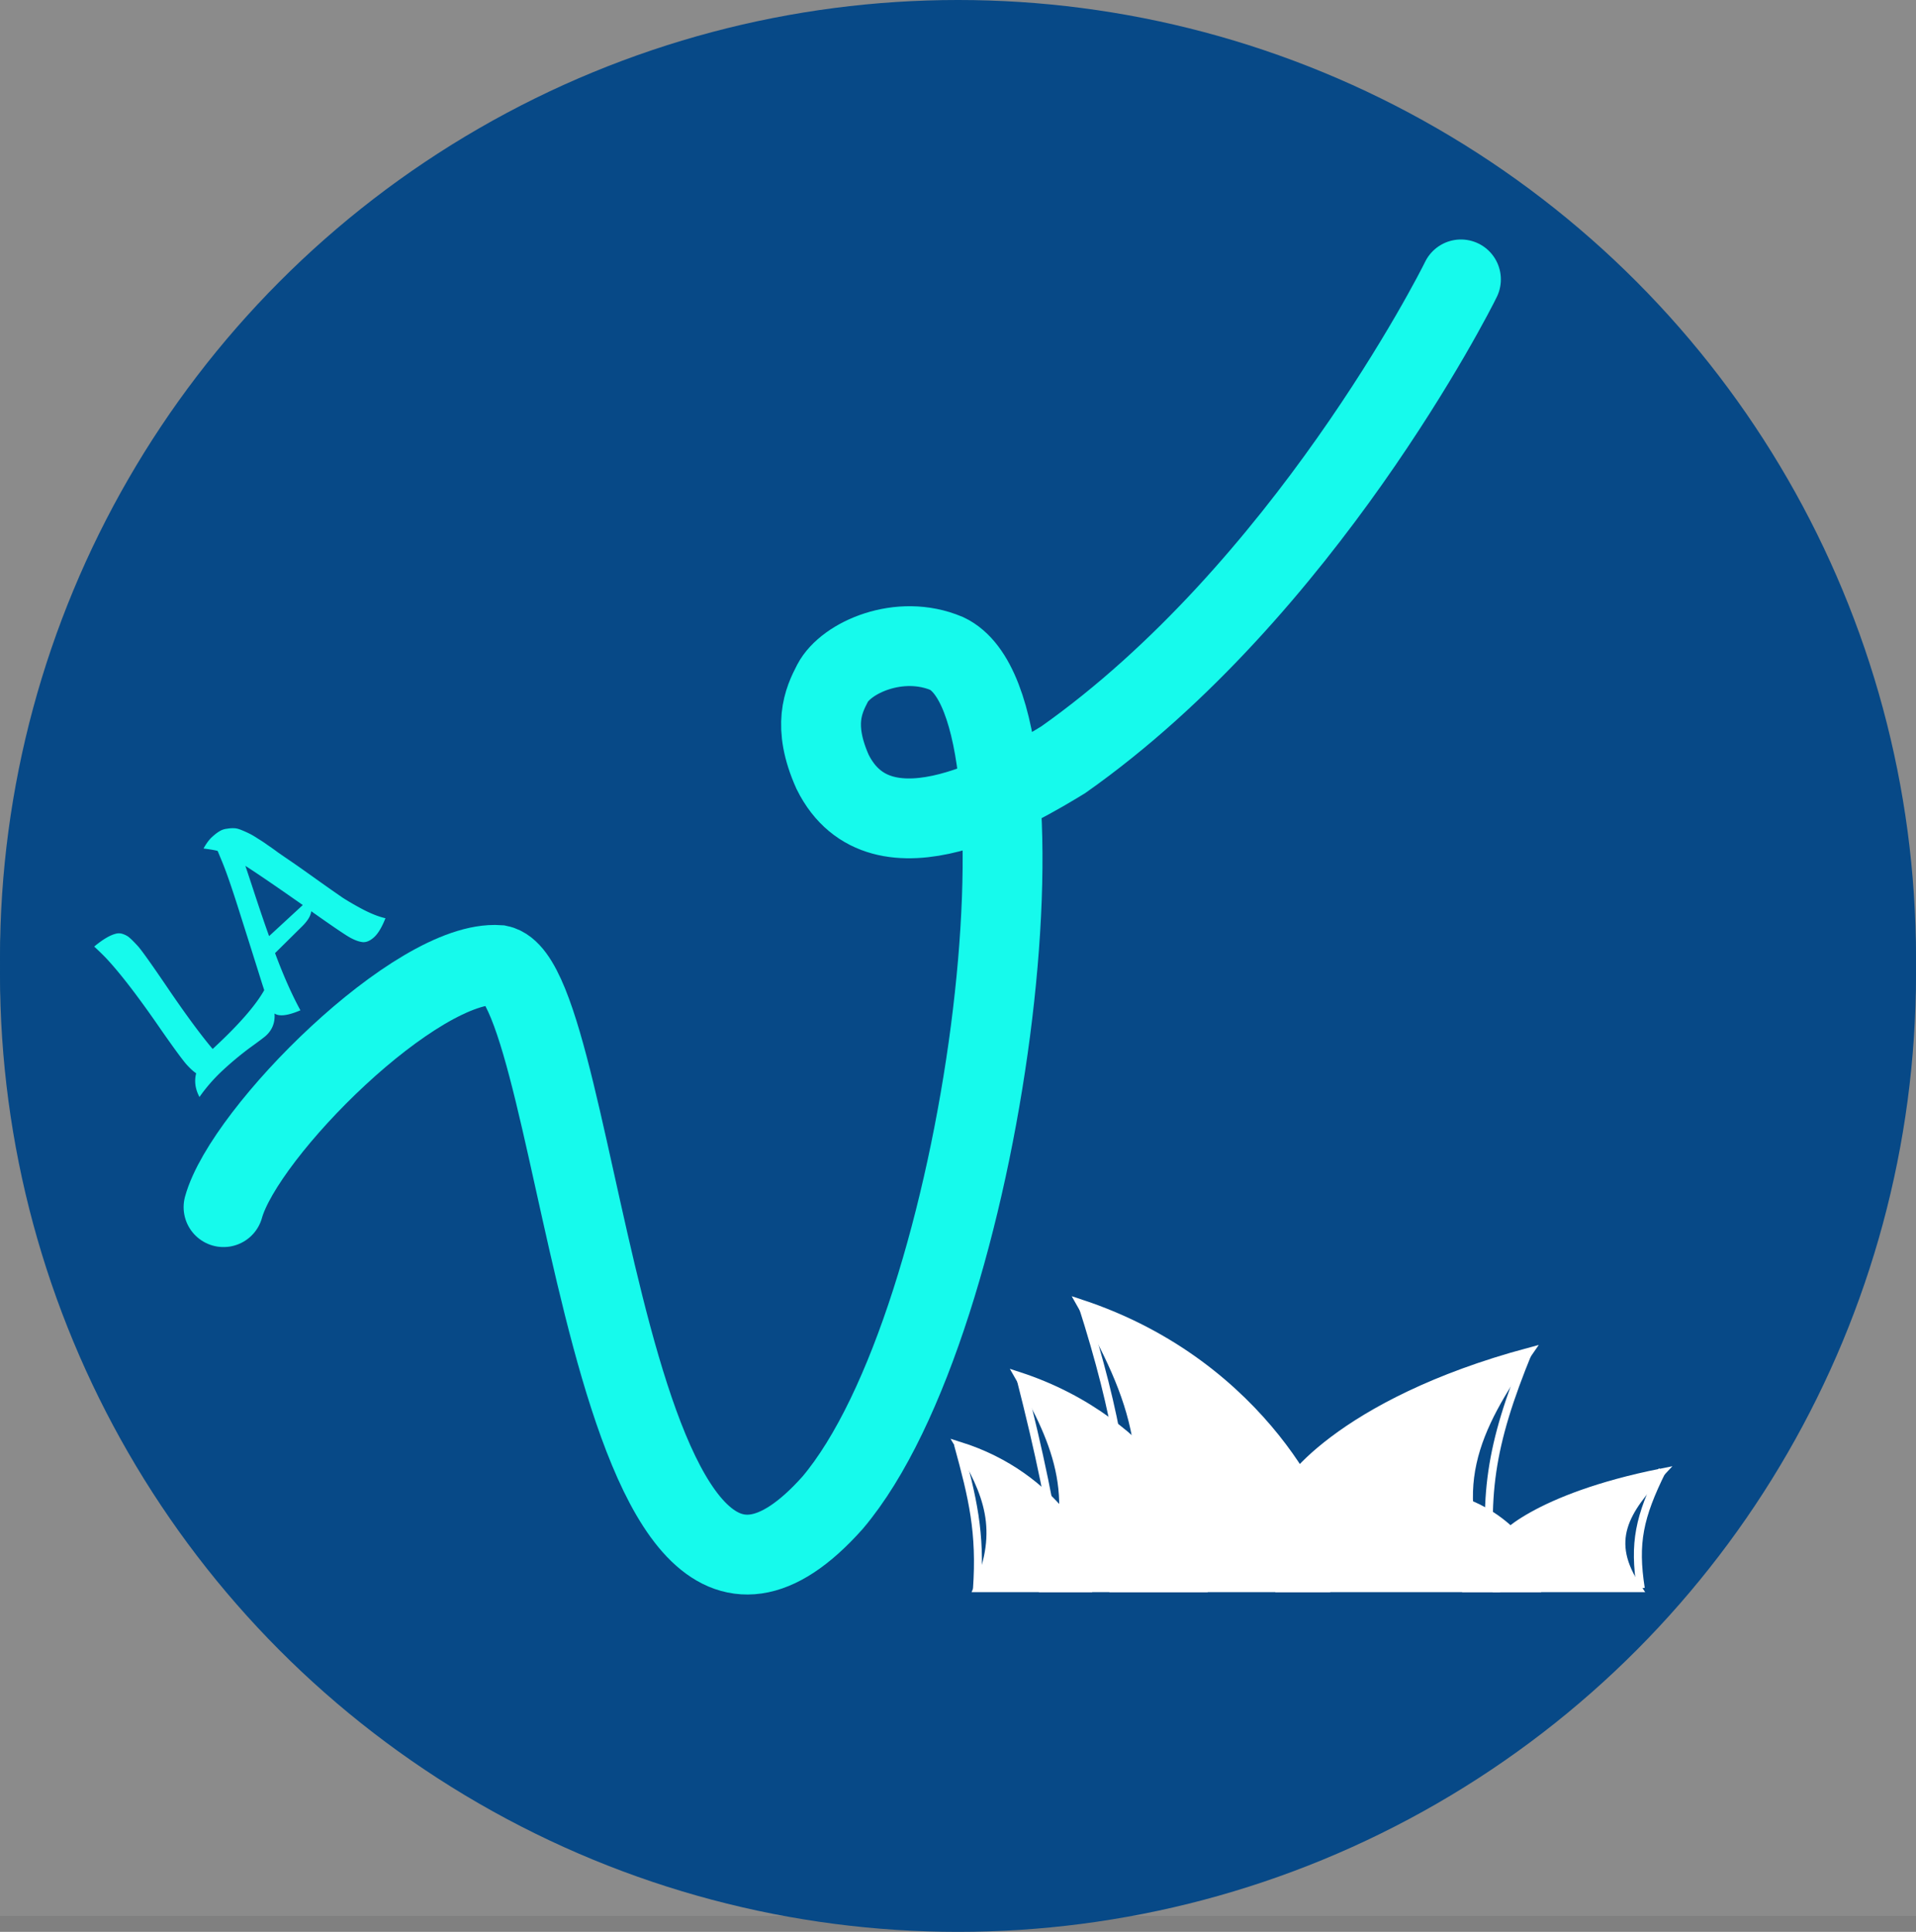
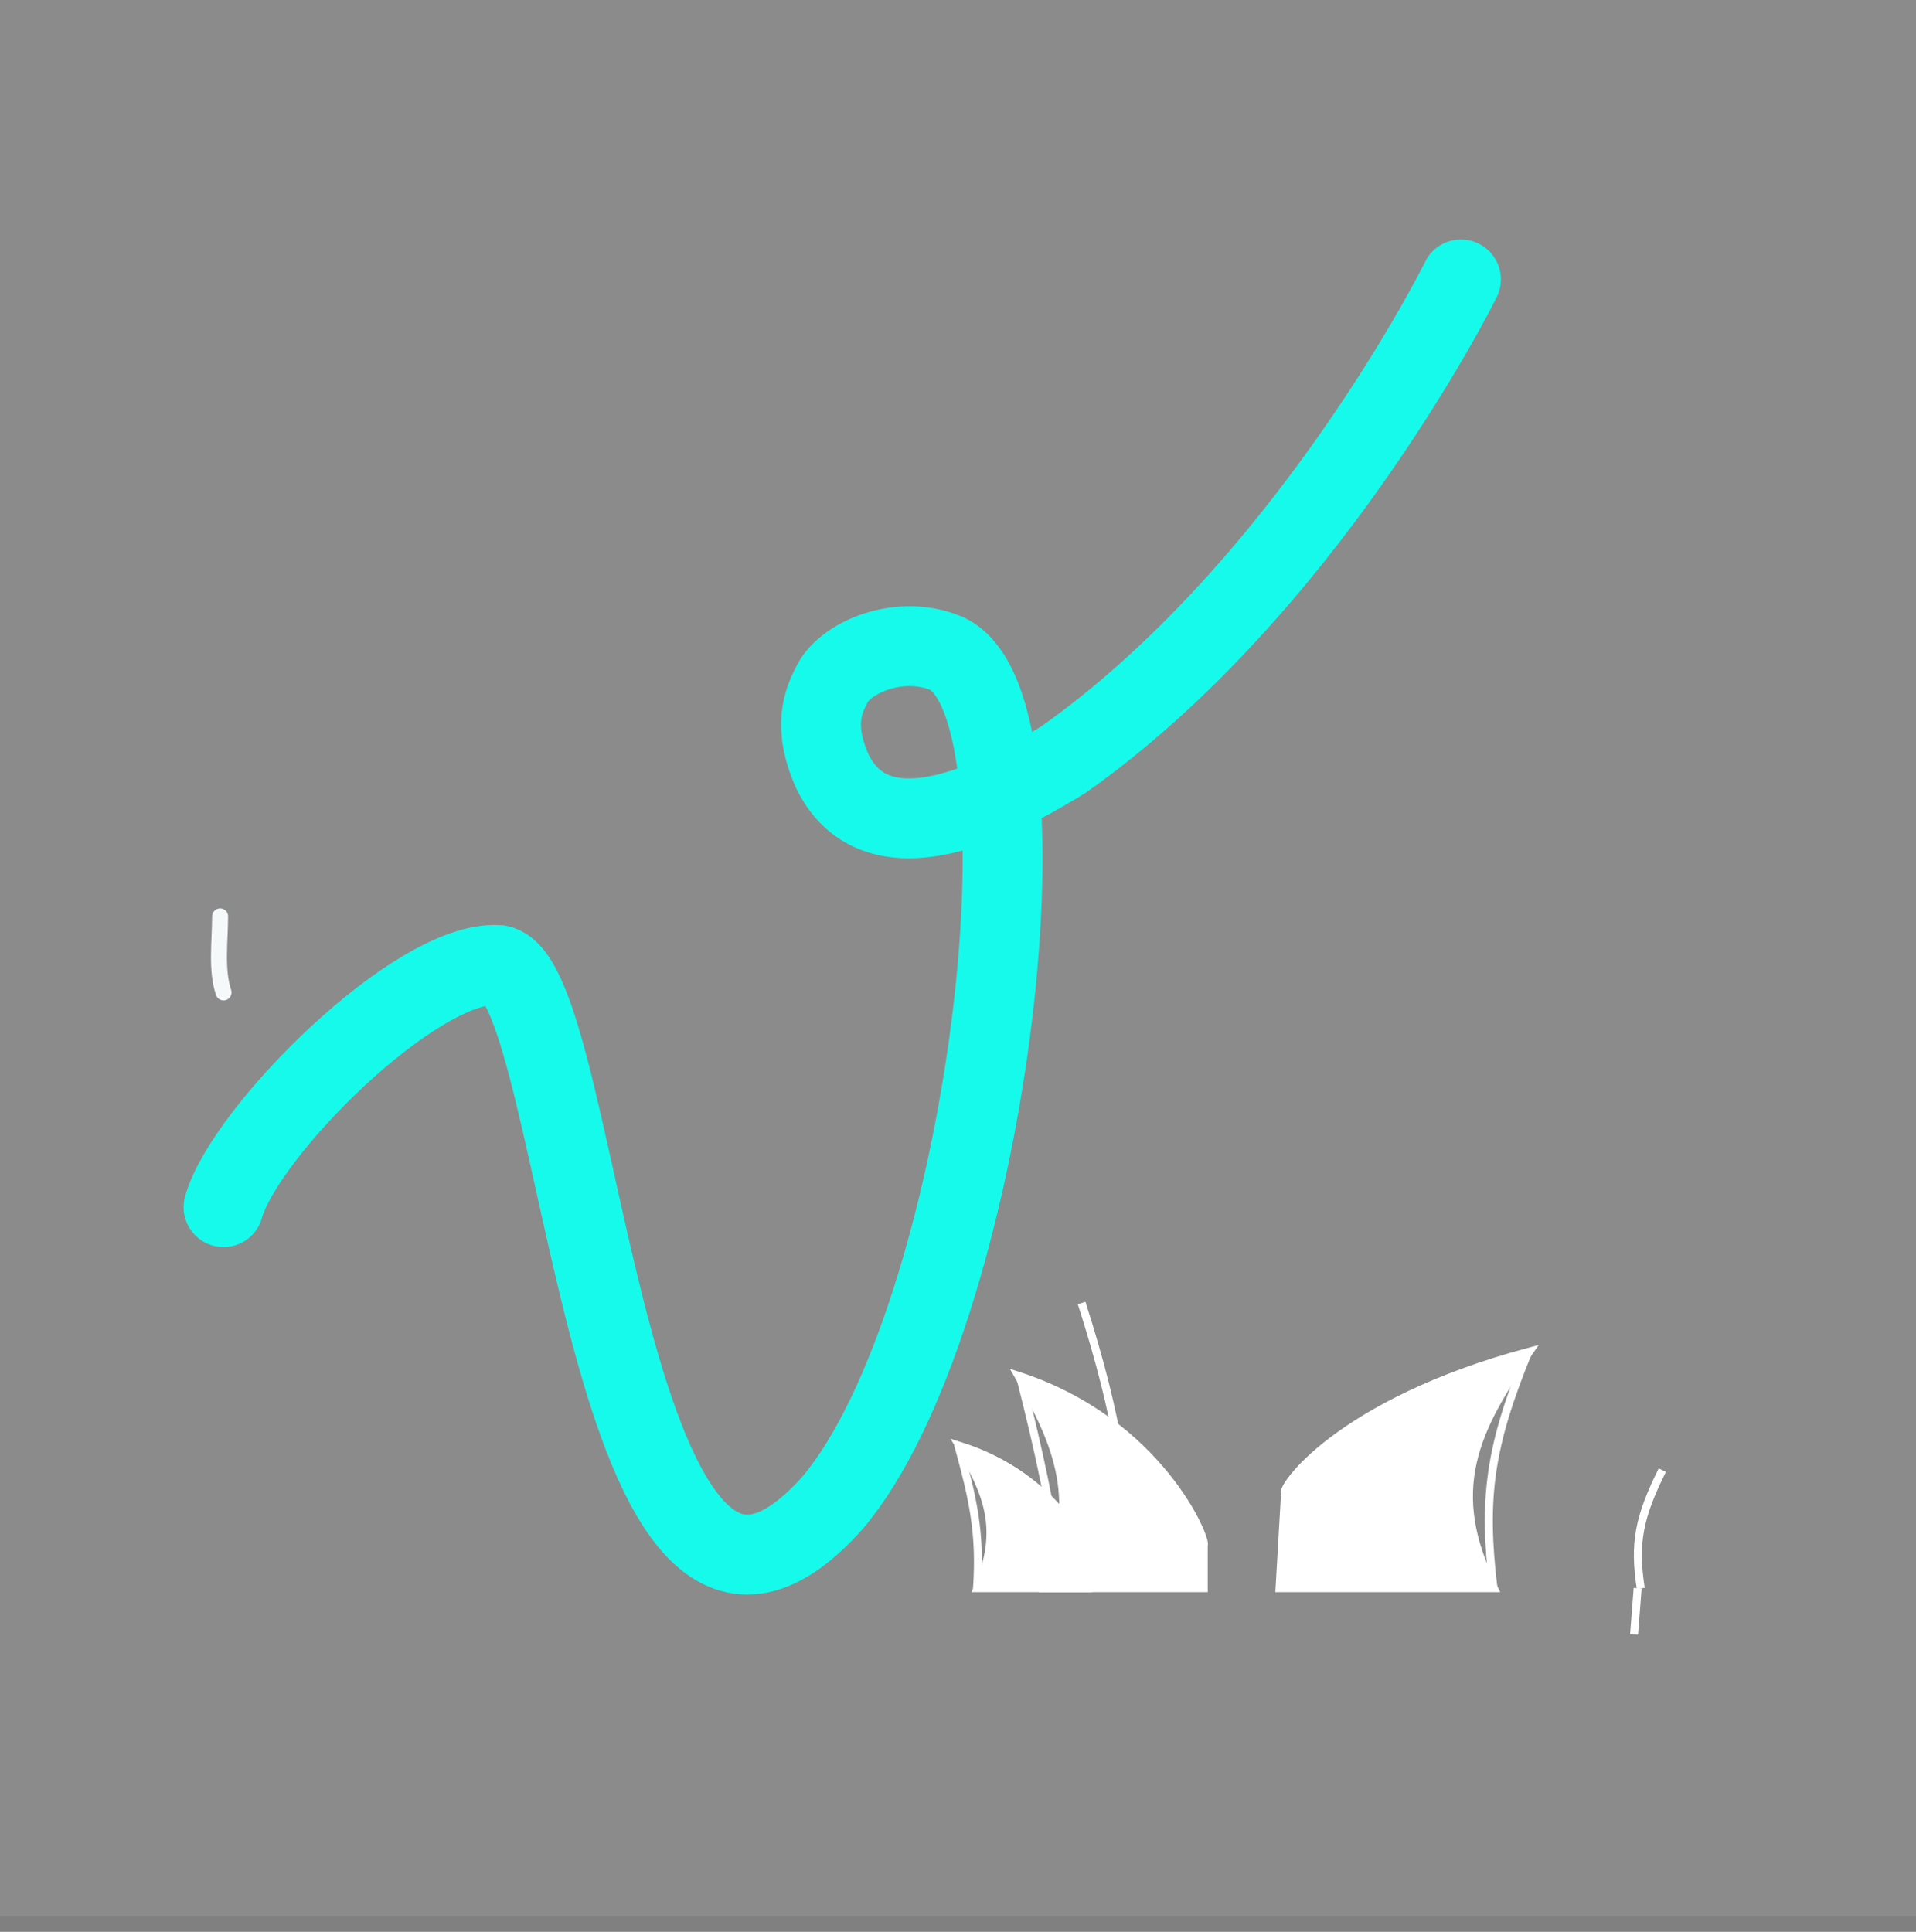
<svg xmlns="http://www.w3.org/2000/svg" width="240" height="242" fill="none">
  <rect width="100%" height="100%" fill="#808080" stroke="none" />
-   <path stroke="#F6F9FA" stroke-linecap="round" stroke-width="2" d="M27.57 112.797c0 3.062-.526 6.643.433 9.522" />
  <path fill="#D9D9D9" fill-opacity=".13" d="M0 0h240v240H0z" />
-   <circle cx="120" cy="120" r="120" fill="#074987" />
  <path stroke="#F6F9FA" stroke-linecap="round" stroke-width="2" d="M27.57 114.797c0 3.062-.526 6.643.433 9.522" />
-   <circle cx="120" cy="122" r="120" fill="#074987" />
-   <path fill="#16FAEC" d="M24.985 137.416q-.792-1.478-.414-2.969-.483-.316-1.147-1.038-.684-.74-3.193-4.33-4.116-5.993-6.792-8.895-.57-.618-1.639-1.612 1.64-1.36 2.74-1.613.462-.12.949.078.469.177.754.447.307.25 1.01 1.012.701.761 3.974 5.59 3.273 4.79 5.41 7.314 4.878-4.498 6.504-7.444 1.219 1.694 1.256 3.221.038 1.527-1.075 2.552-.33.304-2.023 1.523a40 40 0 0 0-3.343 2.777 21 21 0 0 0-2.97 3.387m21.895-20.034q-.742.684-1.433.636-.71-.069-1.66-.603-.968-.554-4.801-3.266-.094.849-1.127 1.876l-3.406 3.369q1.572 4.226 3.177 7.164-2.622 1.122-3.438.237-.36-.391-1.501-4.024-1.14-3.633-2.599-8.23-1.456-4.636-2.268-6.591l-.56-1.351q-.43-.136-1.77-.309.513-.931 1.048-1.424.555-.513.982-.753a2.2 2.2 0 0 1 .903-.3q.459-.08.855-.065.417-.002.981.238.546.221.973.436.41.195 1.084.639.696.424 1.177.781a30 30 0 0 1 1.329.945q.848.59 1.658 1.138t3.044 2.144a254 254 0 0 0 3.352 2.356q1.14.74 2.691 1.555 1.573.798 2.712 1.042-.663 1.677-1.404 2.36m-16.145-8.918q.32.924 1.324 3.997 1.006 3.033 1.648 4.803l4.22-3.891q-5.067-3.555-7.192-4.909" />
  <path stroke="#16FAEC" stroke-linecap="round" stroke-width="10" d="M28 151.216c2.612-9.403 24.197-31.061 34.487-30.334 10.61 2.181 13.154 99.473 41.8 67.366 19.186-22.653 28.784-99.473 14.314-106.379-5.915-2.507-12.642.509-14.314 3.713-1.161 2.224-2.566 5.343 0 11.1 6.092 12.28 23.323 1.883 28.897-1.51C163.281 73.947 182.25 36.576 183 35" />
-   <path fill="#fff" stroke="#fff" d="M205.135 198.946c-4.041-5.942-1.572-9.698 2.918-14.479-15.713 3.142-20.54 8.391-20.091 8.687l-.449 5.792z" />
-   <path fill="#fff" stroke="#fff" d="M183.896 198.946c1.984-4.56.771-7.443-1.434-11.112 7.719 2.411 10.31 8.631 10.089 8.858v2.254zM139.698 198.946c6.061-14.647 2.357-23.907-4.377-35.693 23.57 7.745 31.483 27.724 30.81 28.454v7.239z" />
+   <path fill="#fff" stroke="#fff" d="M205.135 198.946l-.449 5.792z" />
  <path fill="#fff" stroke="#fff" d="M130.873 198.945c4.565-10.916 1.775-17.817-3.297-26.6 17.752 5.772 23.711 20.661 23.204 21.205v5.395zM187.11 198.946c-6.152-12.16-2.393-19.848 4.444-29.632-23.927 6.43-31.276 17.173-30.592 17.779l-.684 11.853z" />
  <path fill="#fff" stroke="#fff" d="M122.462 198.946c3.175-7.324 1.235-11.954-2.294-17.846 12.349 3.872 16.495 13.861 16.142 14.226v3.62z" />
  <path stroke="#fff" d="M120 180.931c1.852 6.735 2.873 11.04 2.374 18.152M191.449 169.31c-4.85 11.84-5.743 18.321-4.377 29.631M127.741 172.311c2.605 10.233 3.732 15.898 5.387 25.927M135.486 163.222c4.755 14.867 5.486 22.357 6.735 35.693M208.219 184.16c-2.914 5.88-3.577 9.127-2.694 14.816" />
</svg>